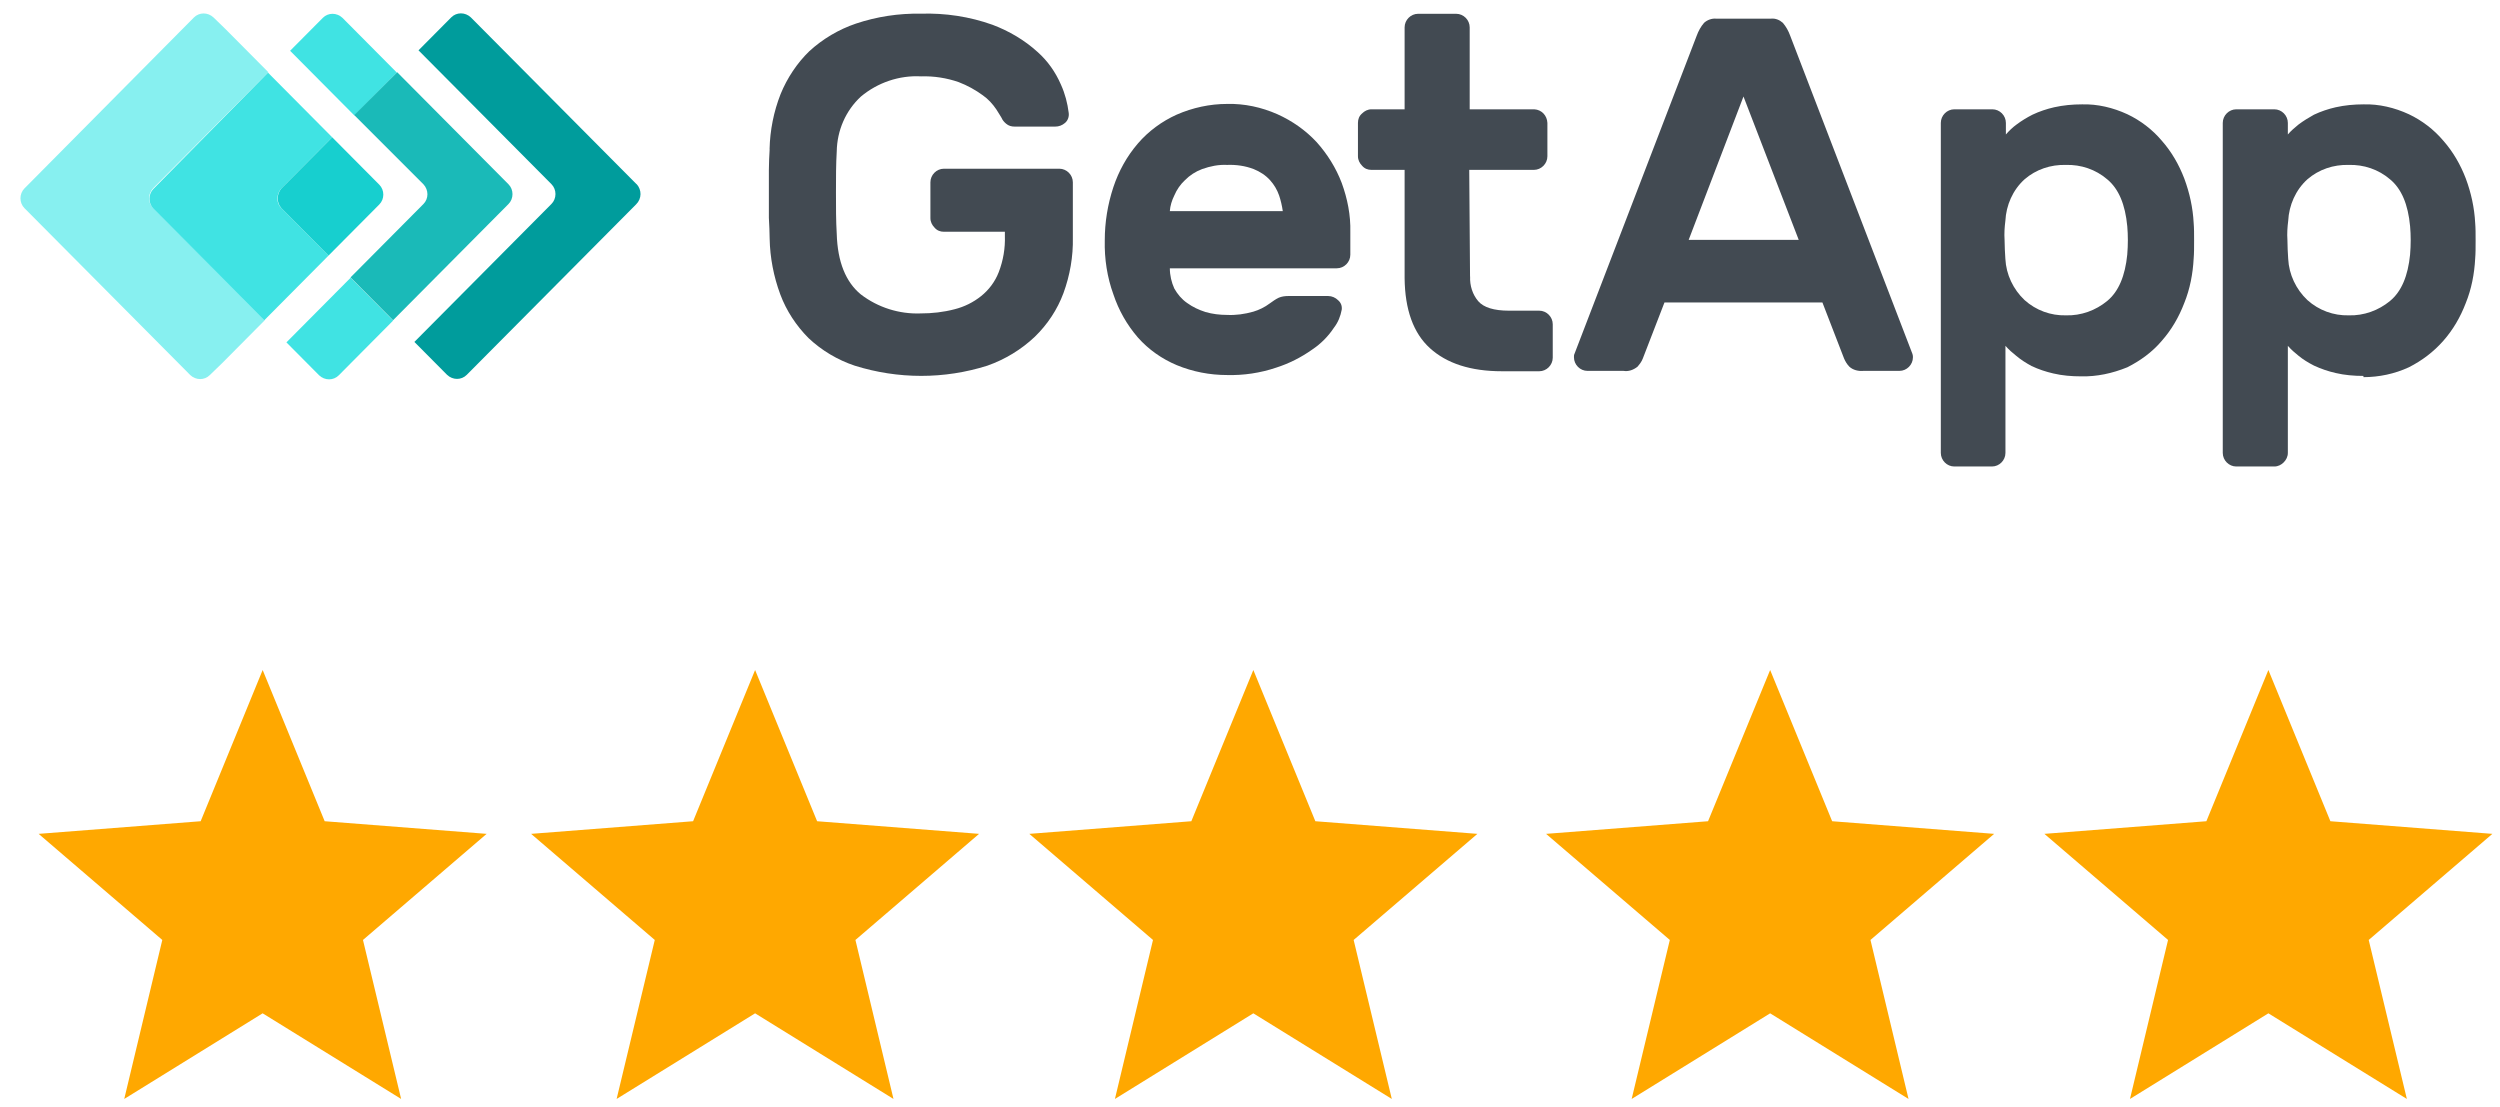
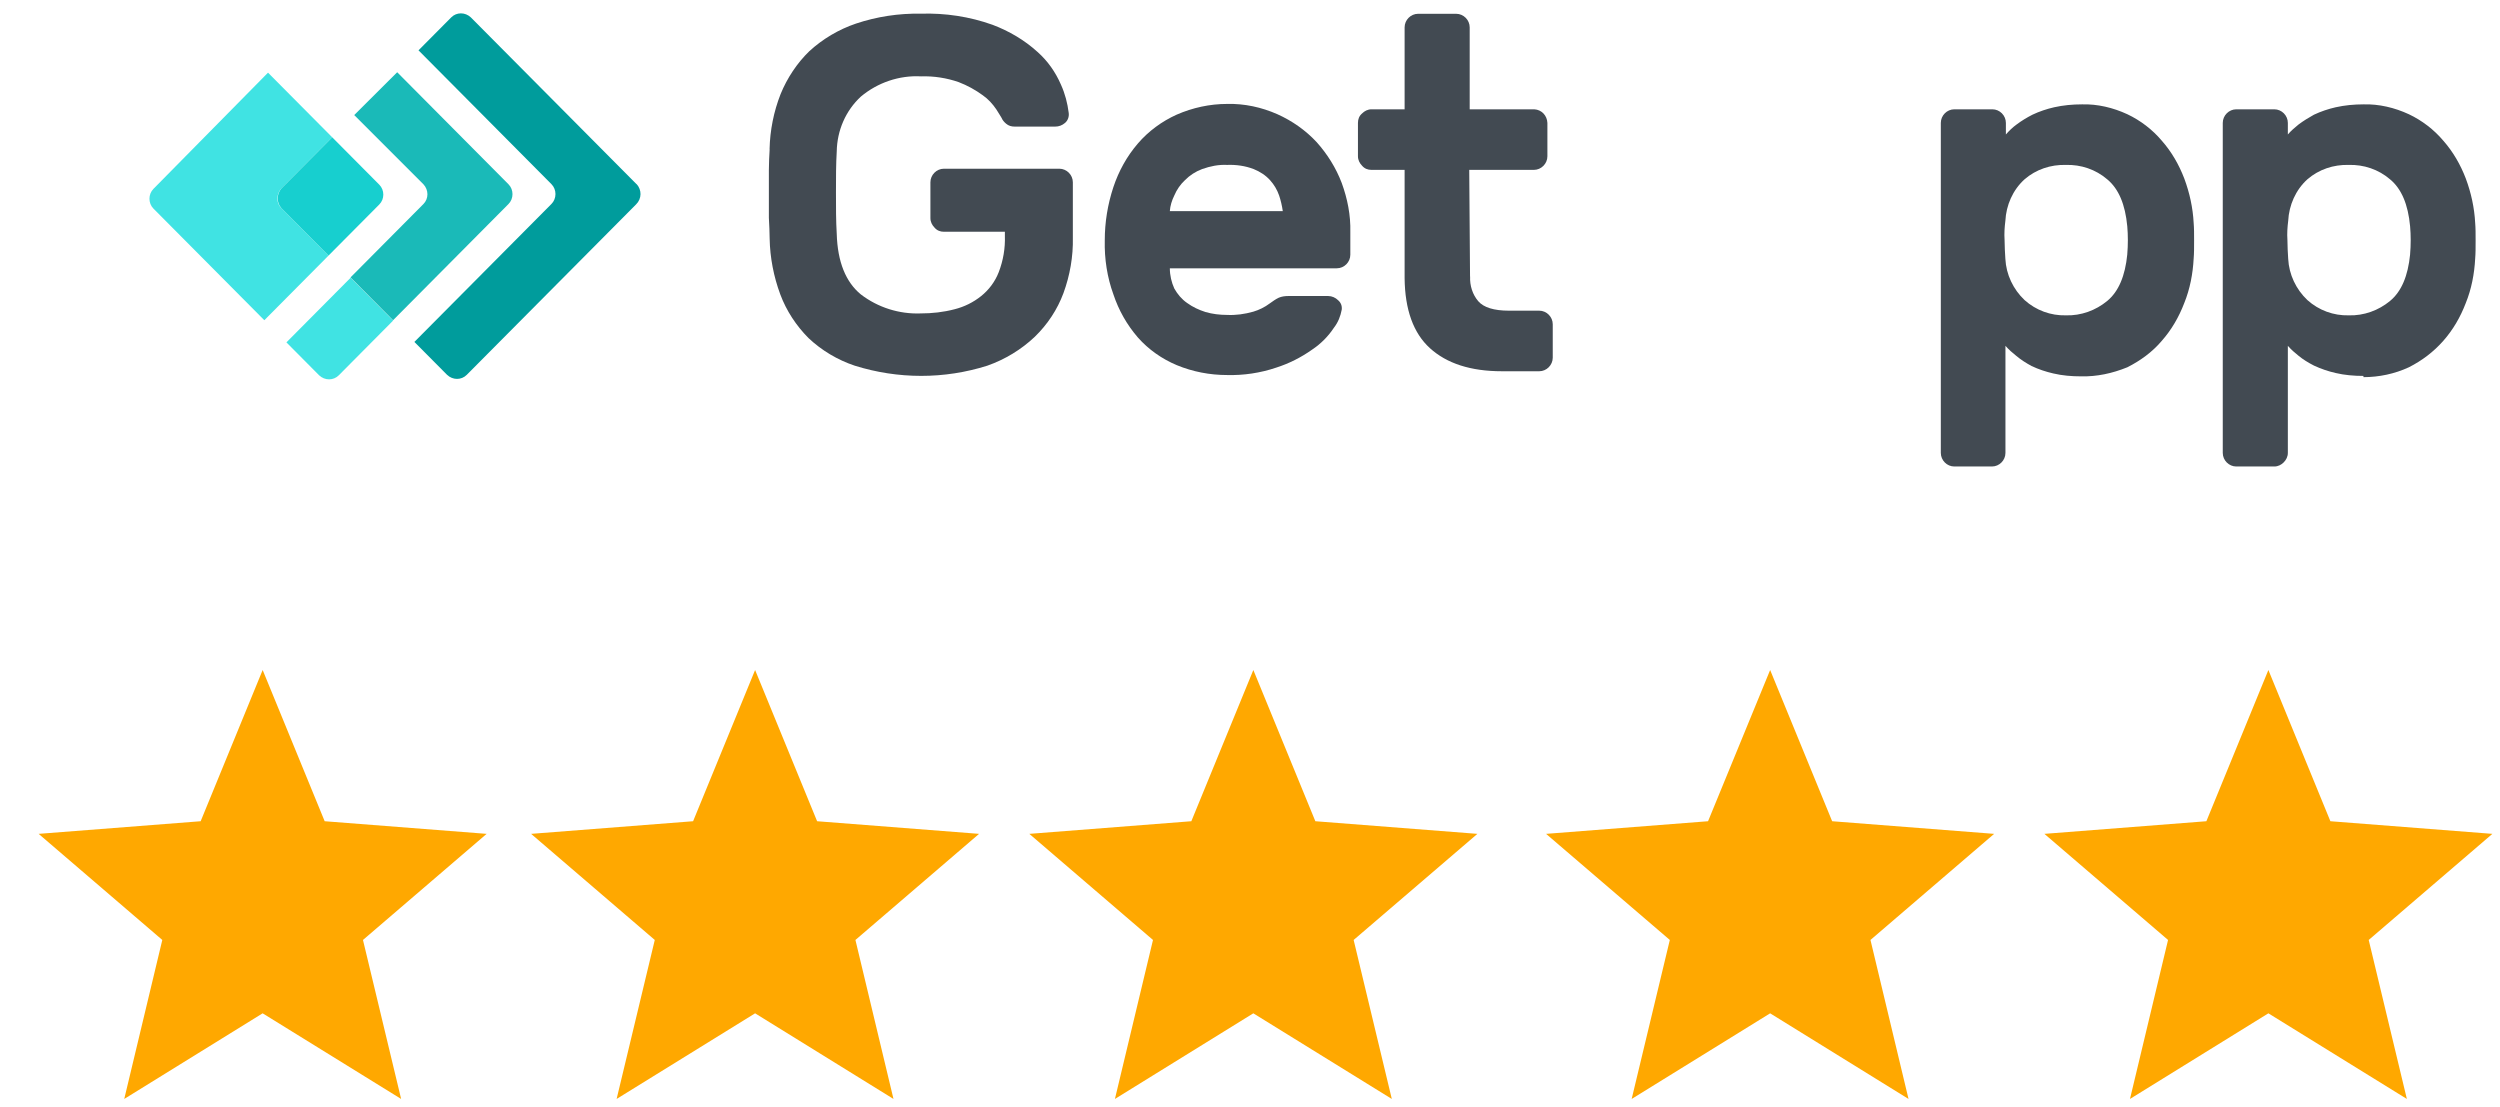
<svg xmlns="http://www.w3.org/2000/svg" width="122" height="54" viewBox="0 0 122 54" fill="none">
  <path d="M12.818 32.696l3.026 7.38L23.748 40.692l-6.035 5.178 1.862 7.759-6.758-4.179-6.754 4.179 1.857-7.759-6.035-5.178L9.792 40.076l3.026-7.38z" fill="#ffa800" />
  <path d="M36.849 32.696l3.026 7.38L47.779 40.692 41.745 45.87 43.602 53.629l-6.753-4.179-6.758 4.179 1.862-7.759-6.035-5.178L33.823 40.076l3.026-7.38z" fill="#ffa800" />
  <path d="M61.163 32.696l3.026 7.38L72.097 40.692l-6.039 5.178 1.862 7.759-6.758-4.179-6.754 4.179L56.266 45.87l-6.035-5.178L58.137 40.076l3.026-7.38z" fill="#ffa800" />
  <path d="M86.383 32.696 89.409 40.076 97.314 40.692l-6.035 5.178 1.857 7.759L86.383 49.45l-6.758 4.179 1.862-7.759-6.039-5.178L83.353 40.076l3.03-7.38z" fill="#ffa800" />
  <path d="M110.697 32.696l3.026 7.38L121.628 40.692l-6.035 5.178L117.455 53.629l-6.758-4.179L103.943 53.629l1.858-7.759-6.035-5.178L107.671 40.076l3.026-7.38z" fill="#ffa800" />
  <path d="M31.067 8.992 22.978.849C22.7.586 22.28.586 22.019.849L20.423 2.456l6.488 6.531C27.172 9.25 27.172 9.69 26.911 9.953L20.222 16.686l1.596 1.607C22.096 18.556 22.516 18.556 22.777 18.293l8.269-8.324C31.324 9.69 31.324 9.268 31.067 8.983" fill="#009c9c" />
-   <path d="M17.29 1.452 16.712.871C16.434.608 16.015.608 15.754.871L14.157 2.478 15.214 3.542l2.076 2.09 2.076-2.09-2.076-2.09z" fill="#40e3e3" />
  <path d="M17.11 13.554l-2.076 2.09-1.057 1.064 1.596 1.607C15.852 18.578 16.272 18.578 16.533 18.315L17.11 17.733l2.076-2.09-2.076-2.09z" fill="#40e3e3" />
  <path d="M20.663 8.992C20.924 9.272 20.924 9.694 20.663 9.957L17.106 13.537l2.076 2.09 5.632-5.67C25.075 9.694 25.075 9.255 24.814 8.992L19.383 3.525l-2.097 2.09 3.377 3.378z" fill="#1abab8" />
-   <path d="M7.464 9.194 13.096 3.525l-2.076-2.09-.599-.582C10.143.591 9.724.591 9.462.854L1.194 9.194c-.261.263-.261.702.0.965l8.089 8.143C9.561 18.565 9.98 18.565 10.241 18.302L10.841 17.721l2.076-2.09-5.431-5.467C7.207 9.901 7.207 9.479 7.464 9.199" fill="#87f0f0" />
  <path d="M13.734 9.194l2.478-2.494-2.076-2.09-1.057-1.064L7.489 9.216c-.261.263-.261.702.0.965l5.41 5.446 1.057-1.064 2.076-2.09-2.298-2.313C13.473 9.918 13.473 9.474 13.734 9.194z" fill="#40e3e3" />
  <path d="M13.734 10.159l2.298 2.313 2.478-2.494C18.771 9.716 18.771 9.276 18.51 9.013L16.212 6.7 13.734 9.194C13.494 9.474 13.494 9.897 13.734 10.159z" fill="#17cfcf" />
  <path d="M37.555 7.281C37.577 6.355 37.756 5.45 38.094 4.589 38.415 3.805 38.895 3.081 39.494 2.499 40.153 1.896 40.932 1.435 41.771 1.151 42.789.81 43.868.647 44.925.668c1.198-.039 2.397.142 3.514.543.8.302 1.558.745 2.196 1.327C51.135 2.982 51.511 3.525 51.773 4.128 51.974 4.571 52.094 5.032 52.154 5.515 52.175 5.696 52.115 5.877 51.974 5.998 51.833 6.118 51.674 6.178 51.494 6.178H49.517C49.359 6.178 49.218 6.14 49.098 6.036 48.999 5.954 48.918 5.855 48.879 5.756 48.841 5.696 48.76 5.554 48.618 5.334 48.439 5.071 48.22 4.83 47.959 4.649 47.6 4.386 47.202 4.167 46.782 4.007c-.578-.202-1.22-.302-1.836-.28C43.889 3.667 42.828 4.029 42.01 4.714 41.27 5.399 40.85 6.364 40.833 7.389 40.795 8.014 40.795 8.677 40.795 9.401c0 .724.0 1.387.038 2.012C40.872 12.779 41.274 13.765 42.01 14.368 42.849 15.01 43.889 15.334 44.925 15.295 45.486 15.295 46.042 15.234 46.581 15.092 47.06 14.972 47.501 14.752 47.878 14.45 48.255 14.149 48.558 13.748 48.738 13.283 48.956 12.718 49.059 12.115 49.038 11.512V11.31H46.063C45.884 11.31 45.725 11.249 45.605 11.107 45.486 10.986 45.404 10.827 45.404 10.646V8.897C45.404 8.535 45.704 8.233 46.063 8.233h5.632C52.055 8.233 52.355 8.535 52.355 8.897V11.59C52.376 12.516 52.213 13.438 51.897 14.304 51.597 15.11 51.118 15.833 50.497 16.436 49.838 17.061 49.038 17.544 48.182 17.845 46.085 18.509 43.829 18.509 41.711 17.845 40.872 17.565 40.093 17.1 39.455 16.497 38.856 15.894 38.377 15.17 38.077 14.364 37.756 13.498 37.577 12.576 37.559 11.65 37.559 11.348 37.538 10.986 37.521 10.625V8.311C37.521 7.928 37.542 7.609 37.559 7.286" fill="#424a52" />
  <path d="M59.883 8.048C59.463 8.027 59.065 8.109 58.663 8.251 58.342 8.371 58.064 8.552 57.824 8.794 57.606 8.996 57.426 9.255 57.306 9.539 57.187 9.78 57.105 10.043 57.088 10.302h5.512C62.562 10.039 62.502 9.78 62.421 9.539 62.322 9.259 62.181 9.018 61.98 8.794 61.762 8.552 61.479 8.371 61.18 8.251 60.76 8.091 60.319 8.031 59.883 8.048zm-5.97 3.679C53.913 10.844 54.054 9.978 54.332 9.134 54.593 8.35 54.991 7.626 55.53 7.001 56.048 6.398 56.707 5.916 57.426 5.593c.779-.34 1.618-.521 2.457-.521C60.722 5.05 61.56 5.231 62.339 5.575 63.058 5.898 63.718 6.359 64.257 6.941 64.775 7.523 65.194 8.186 65.477 8.931 65.755 9.694 65.917 10.5 65.896 11.323v1.107C65.896 12.792 65.596 13.093 65.237 13.093H57.088C57.088 13.434 57.169 13.778 57.306 14.08 57.465 14.36 57.666 14.601 57.927 14.782 58.205 14.985 58.505 15.122 58.826 15.226 59.164 15.325 59.523 15.368 59.883 15.368 60.302 15.39 60.743 15.329 61.163 15.209 61.441 15.127 61.723 14.989 61.963 14.808 62.104 14.709 62.241 14.605 62.404 14.528 62.545 14.468 62.703 14.446 62.862 14.446h1.956C64.997 14.446 65.177 14.528 65.297 14.649 65.438 14.769 65.498 14.929 65.477 15.11 65.417 15.433 65.297 15.734 65.096 15.993 64.817 16.415 64.458 16.777 64.038 17.057 63.499 17.44 62.9 17.742 62.279 17.94 61.501 18.203 60.683 18.323 59.883 18.302 59.044 18.302 58.205 18.142 57.426 17.819 56.707 17.518 56.048 17.057 55.53 16.471 54.991 15.846 54.593 15.144 54.332 14.36 54.032 13.537 53.891 12.632 53.913 11.727z" fill="#424a52" />
  <path d="M71.742 13.494C71.721 13.938 71.862 14.377 72.14 14.7 72.401 15.002 72.898 15.161 73.638 15.161h1.476C75.474 15.161 75.774 15.463 75.774 15.825v1.629C75.774 17.815 75.474 18.117 75.115 18.117H73.296C71.759 18.117 70.599 17.733 69.782 16.992 68.965 16.251 68.562 15.101 68.545 13.576V8.29H66.927C66.748 8.29 66.589 8.229 66.469 8.087 66.35 7.966 66.268 7.807 66.268 7.626V5.998c0-.181.06-.34.201-.461C66.589 5.416 66.748 5.334 66.927 5.334h1.618V1.336C68.545.974 68.845.673 69.204.673h1.857C71.421.673 71.721.974 71.721 1.336V5.334H74.875C75.234 5.356 75.496 5.636 75.513 5.998V7.626C75.513 7.988 75.213 8.29 74.853 8.29H71.699L71.738 13.494H71.742z" fill="#424a52" />
-   <path d="M87.778 11.706 85.082 4.709 82.407 11.706h5.371zM86.422.91C86.64.888 86.841.97 87 1.112 87.158 1.293 87.278 1.513 87.359 1.737L93.329 17.277C93.351 17.337 93.351 17.397 93.351 17.436 93.351 17.798 93.051 18.099 92.692 18.099H90.933C90.693 18.121 90.432 18.061 90.252 17.897 90.132 17.776 90.051 17.634 89.991 17.496L88.934 14.761H81.226L80.169 17.496C80.109 17.656 80.011 17.776 79.908 17.897 79.707 18.056 79.467 18.138 79.228 18.099h-1.759C77.109 18.099 76.809 17.798 76.809 17.436 76.809 17.376 76.809 17.315 76.831 17.277L82.801 1.737C82.882 1.517 83.002 1.293 83.161 1.112 83.319.97 83.541.892 83.738.91H86.422z" fill="#424a52" />
  <path d="M103.811 12.408C103.849 11.947 103.849 11.482 103.811 11.043 103.712 9.978 103.391 9.211 102.831 8.75 102.27 8.268 101.551 8.027 100.815 8.048 100.074 8.027 99.355 8.268 98.799 8.75 98.221 9.272 97.9 10.017 97.862 10.78 97.823 11.081 97.802 11.404 97.823 11.706 97.823 12.029 97.845 12.331 97.862 12.632 97.9 13.395 98.243 14.119 98.799 14.644 99.36 15.148 100.079 15.407 100.815 15.389 101.555 15.411 102.274 15.148 102.831 14.687 103.391 14.226 103.708 13.459 103.811 12.417V12.408zm-2.256 5.958C101.097 18.366 100.635 18.328 100.199 18.224 99.839 18.142 99.48 18.022 99.141 17.862 98.88 17.72 98.624 17.561 98.384 17.358 98.204 17.216 98.024 17.057 97.866 16.876v5.226C97.866 22.464 97.567 22.765 97.207 22.765H95.371C95.011 22.765 94.712 22.464 94.712 22.102V5.998C94.712 5.636 95.011 5.334 95.371 5.334H97.228C97.588 5.334 97.887 5.636 97.887 5.998V6.562C98.046 6.381 98.208 6.222 98.405 6.079 98.645 5.898 98.906 5.739 99.184 5.597 99.522 5.437 99.882 5.317 100.241 5.235 100.682 5.136 101.14 5.093 101.598 5.093 102.356 5.071 103.117 5.252 103.815 5.575 104.453 5.877 105.035 6.321 105.493 6.863 105.972 7.406 106.332 8.031 106.593 8.712 106.854 9.414 107.012 10.138 107.051 10.883 107.072 11.124 107.072 11.404 107.072 11.749 107.072 12.094 107.072 12.374 107.051 12.615 107.012 13.36 106.871 14.101 106.593 14.786 106.332 15.471 105.972 16.092 105.493 16.635 105.035 17.177 104.453 17.6 103.815 17.923 103.075 18.224 102.317 18.384 101.56 18.366" fill="#424a52" />
  <path d="M117.613 12.408C117.652 11.947 117.652 11.482 117.613 11.043 117.515 9.978 117.194 9.211 116.633 8.75 116.072 8.268 115.353 8.027 114.617 8.048 113.877 8.027 113.158 8.268 112.601 8.75 112.024 9.272 111.703 10.017 111.664 10.78 111.626 11.081 111.604 11.404 111.626 11.706 111.626 12.029 111.647 12.331 111.664 12.632 111.703 13.395 112.045 14.119 112.601 14.644 113.162 15.148 113.881 15.407 114.617 15.389 115.358 15.411 116.077 15.148 116.633 14.687 117.194 14.226 117.51 13.459 117.613 12.417V12.408zm-2.277 5.937C114.878 18.345 114.416 18.306 113.98 18.203 113.62 18.121 113.261 18 112.922 17.841 112.644 17.699 112.383 17.539 112.165 17.358 111.985 17.216 111.805 17.057 111.647 16.876v5.226C111.647 22.283 111.566 22.442 111.446 22.563 111.326 22.683 111.168 22.765 110.988 22.765h-1.857C108.771 22.765 108.471 22.464 108.471 22.102V5.998C108.471 5.636 108.771 5.334 109.131 5.334h1.857C111.347 5.334 111.647 5.636 111.647 5.998V6.562C111.805 6.381 111.985 6.222 112.165 6.079 112.405 5.898 112.666 5.739 112.922 5.597 113.261 5.437 113.62 5.317 113.98 5.235 114.42 5.136 114.878 5.093 115.336 5.093 116.094 5.071 116.856 5.252 117.553 5.575 118.191 5.877 118.773 6.321 119.231 6.863 119.71 7.406 120.07 8.031 120.331 8.712 120.592 9.414 120.75 10.138 120.789 10.883 120.81 11.124 120.81 11.404 120.81 11.749 120.81 12.094 120.81 12.374 120.789 12.615 120.75 13.36 120.609 14.101 120.331 14.786 120.07 15.471 119.71 16.092 119.231 16.635 118.752 17.177 118.191 17.6 117.553 17.923 116.856 18.246 116.094 18.405 115.336 18.405" fill="#424a52" />
</svg>